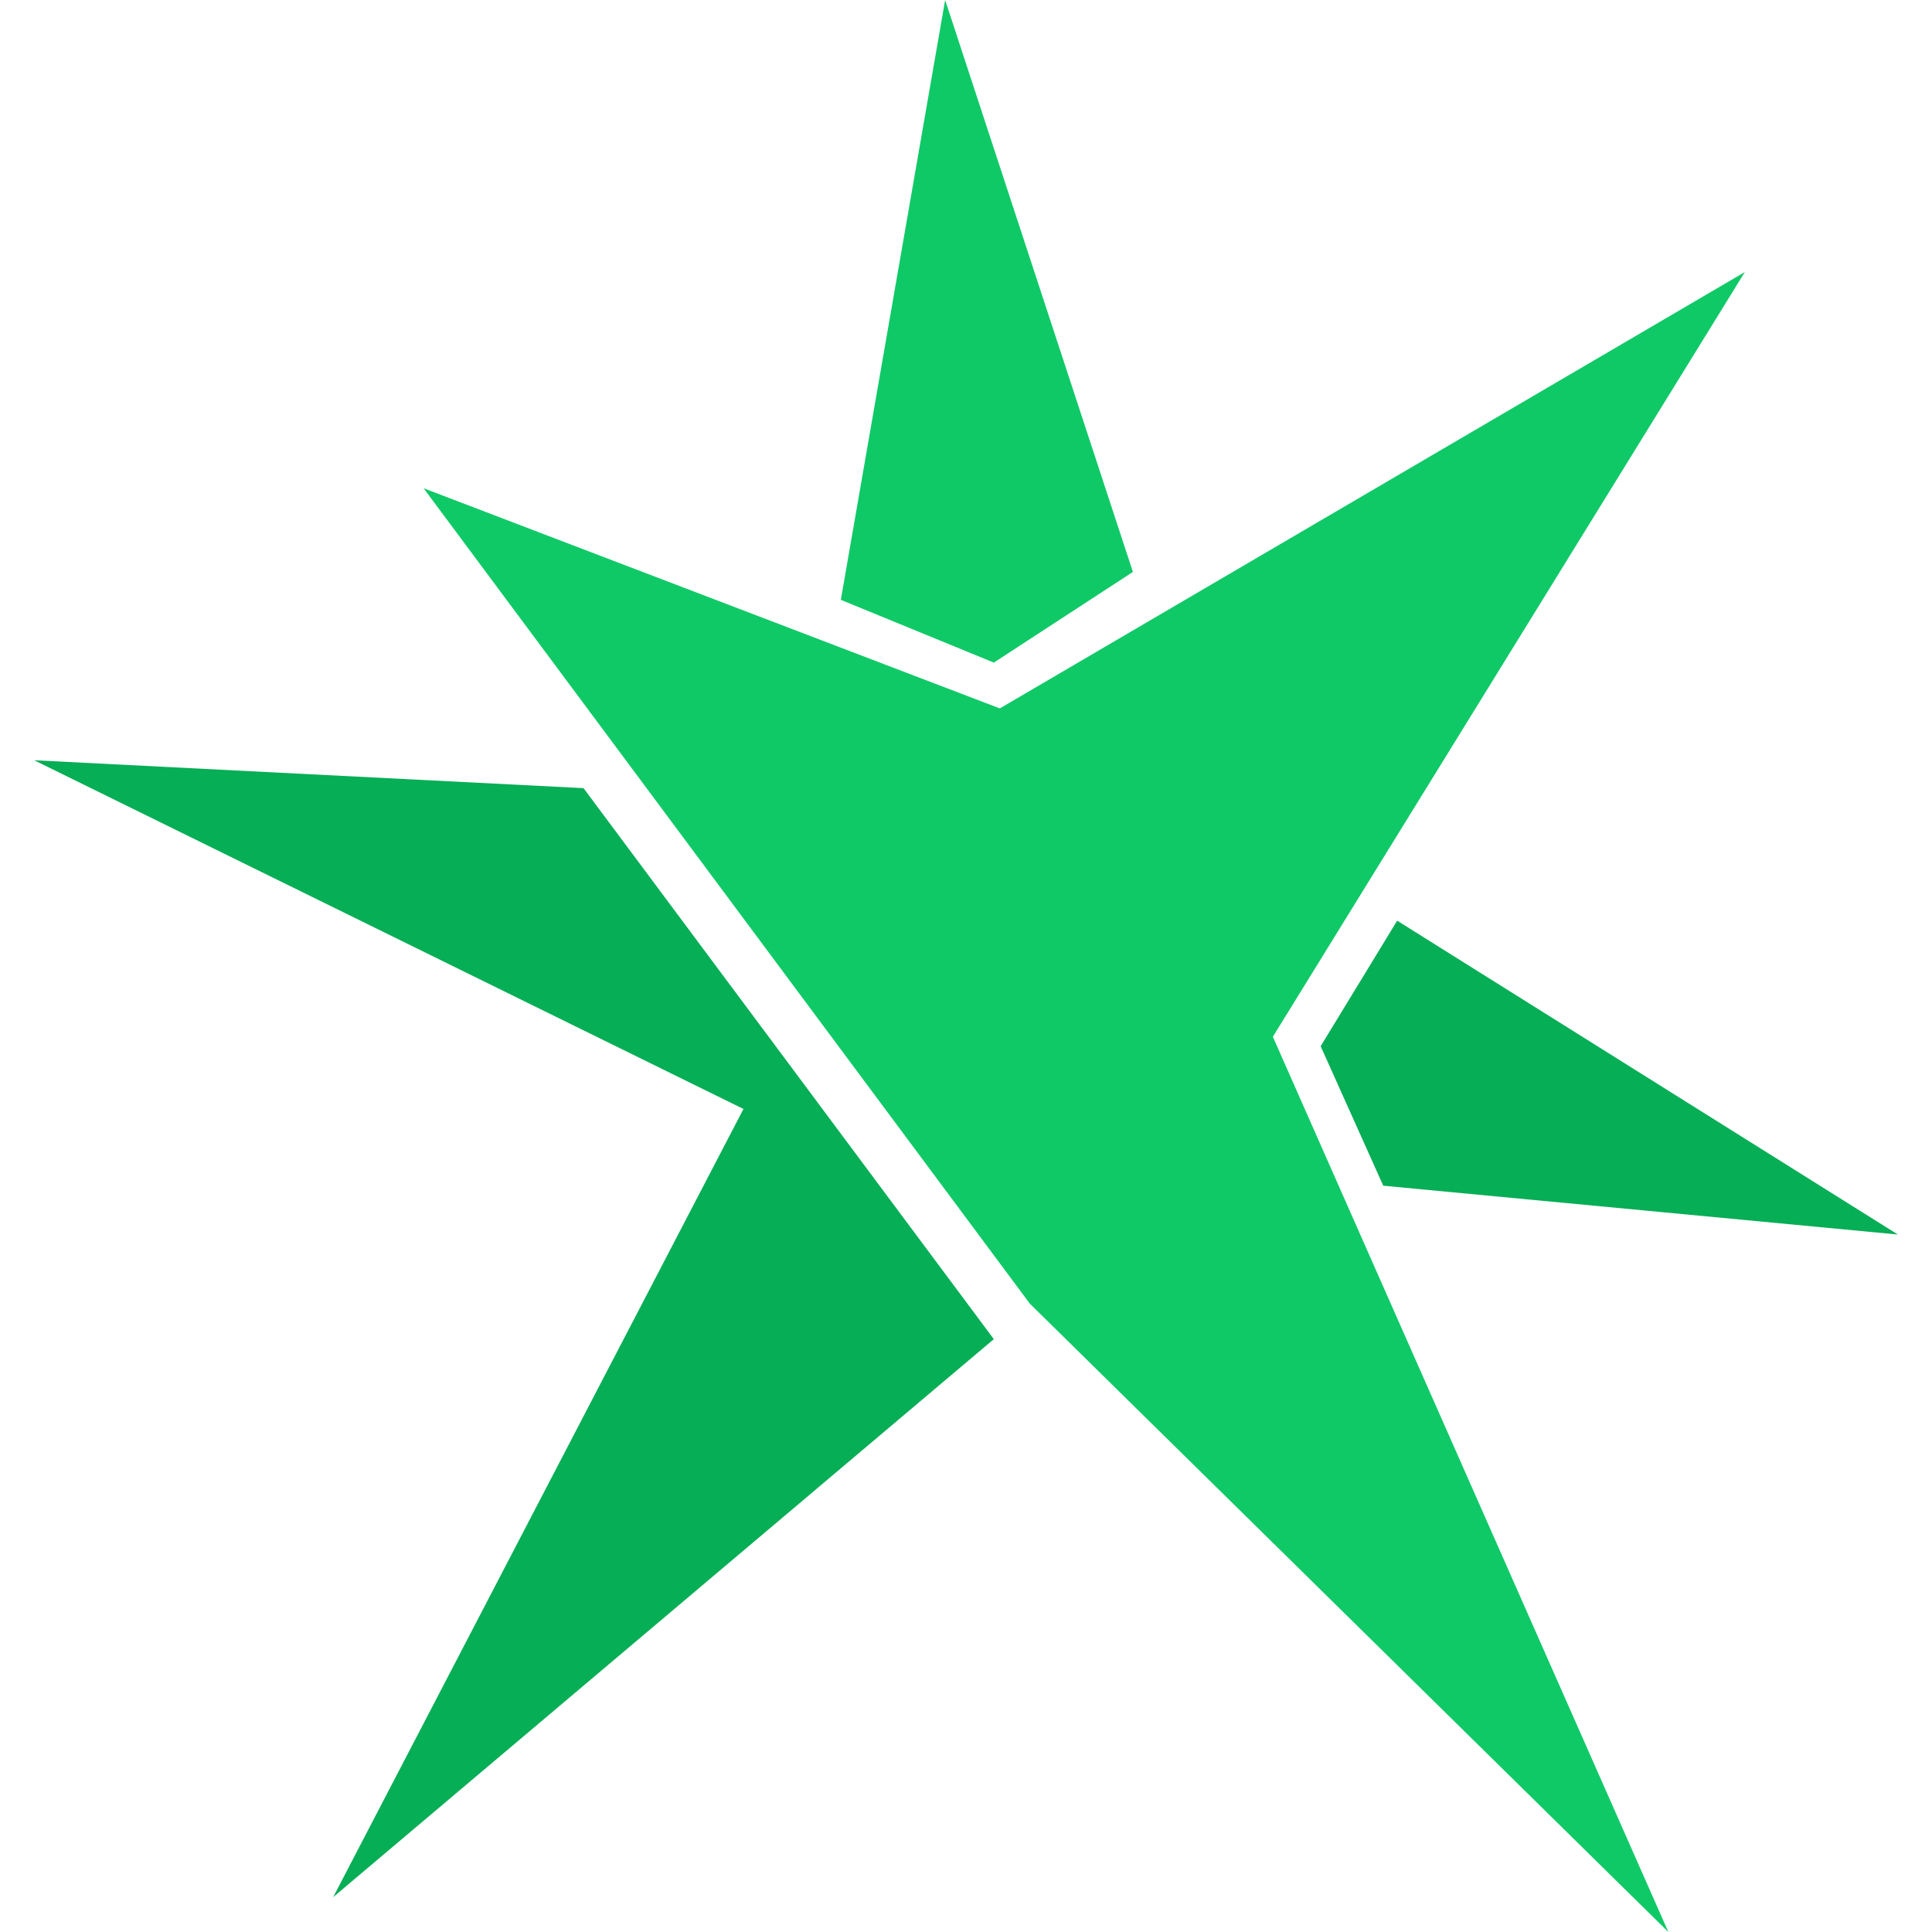
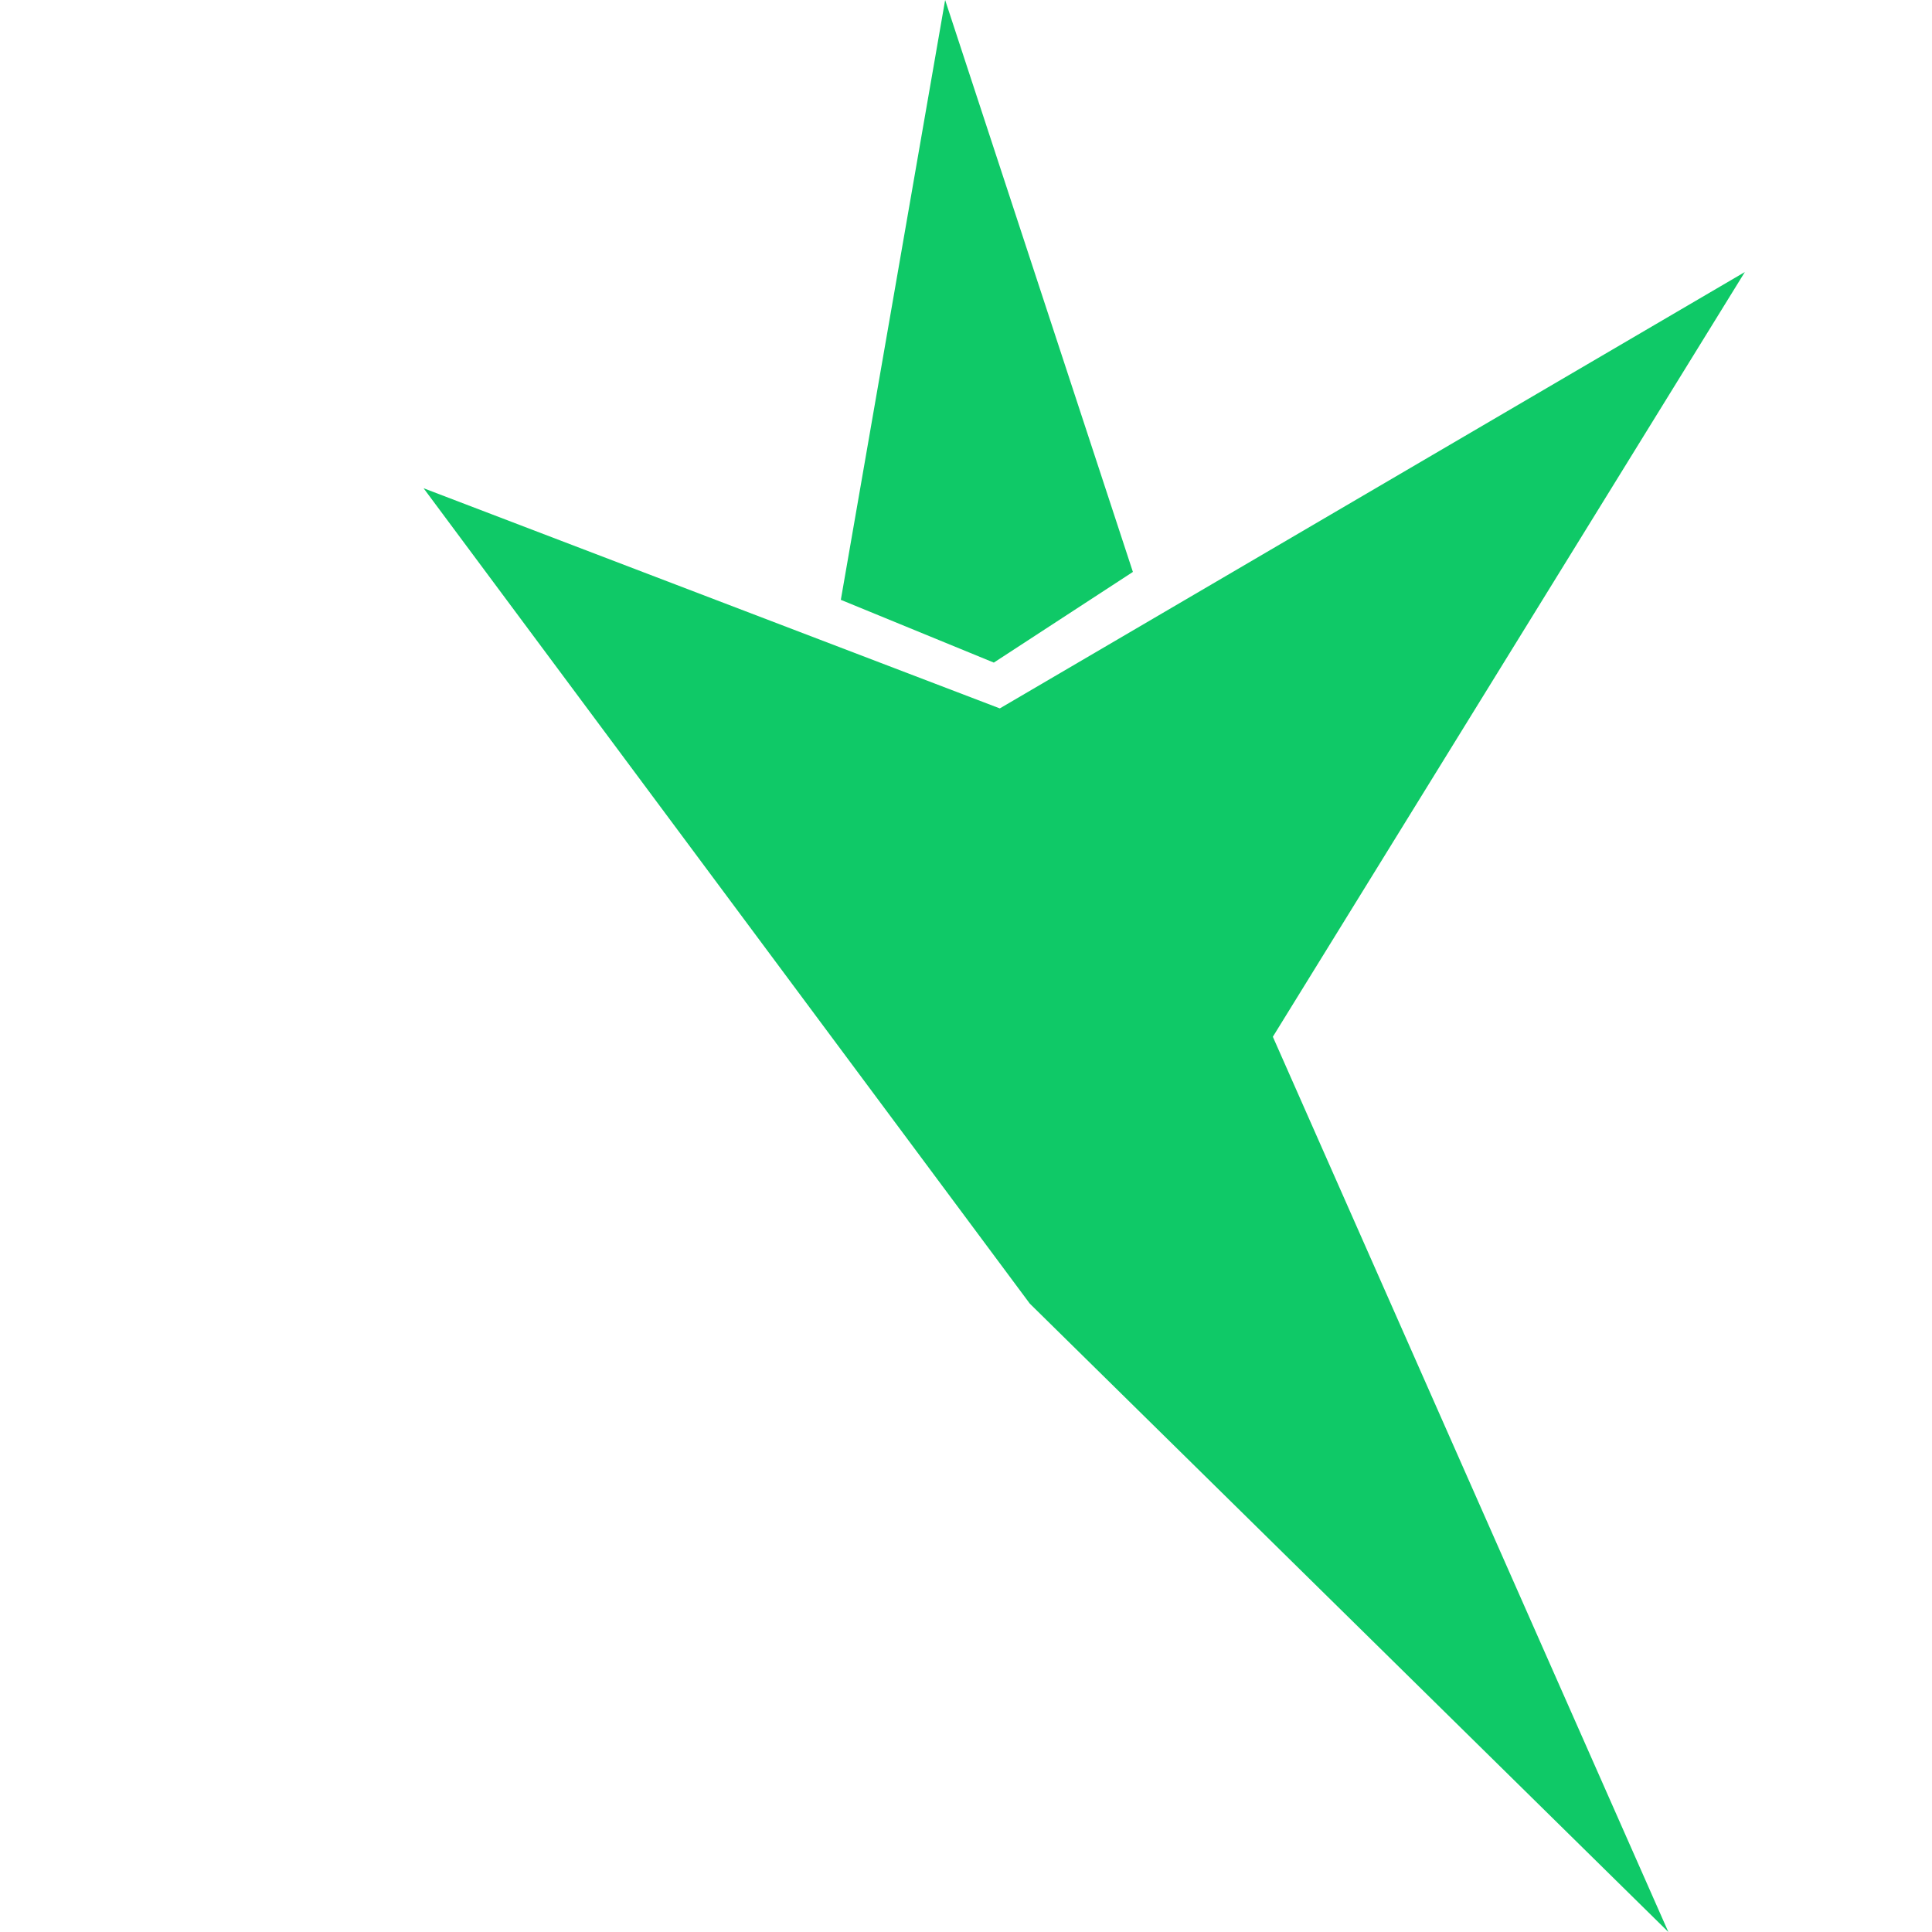
<svg xmlns="http://www.w3.org/2000/svg" id="组_2" data-name="组 2" width="877" height="877" viewBox="0 0 877 877">
  <defs>
    <style>
      .cls-1 {
        fill: #0fc967;
      }

      .cls-1, .cls-2 {
        fill-rule: evenodd;
      }

      .cls-2 {
        fill: #06ae56;
      }
    </style>
  </defs>
  <path id="_1" data-name="1" class="cls-1" d="M1023.18,277.282L1070.53,5l85.23,259.617-63.13,41.159Zm410.37-148.8L1219.29,475.621,1398.83,882,1108.95,596.742,833.776,226.625l261.574,99.944Z" transform="translate(-641.5 -5)" />
-   <path id="_1-2" data-name="1" class="cls-2" d="M1269.4,543.231l-28.41-63.321,34.73-56.989L1503,565.394ZM978.985,508.4L657,350.1l249.381,12.664L1092.63,612.884,792.739,866.17Z" transform="translate(-641.5 -5)" />
</svg>